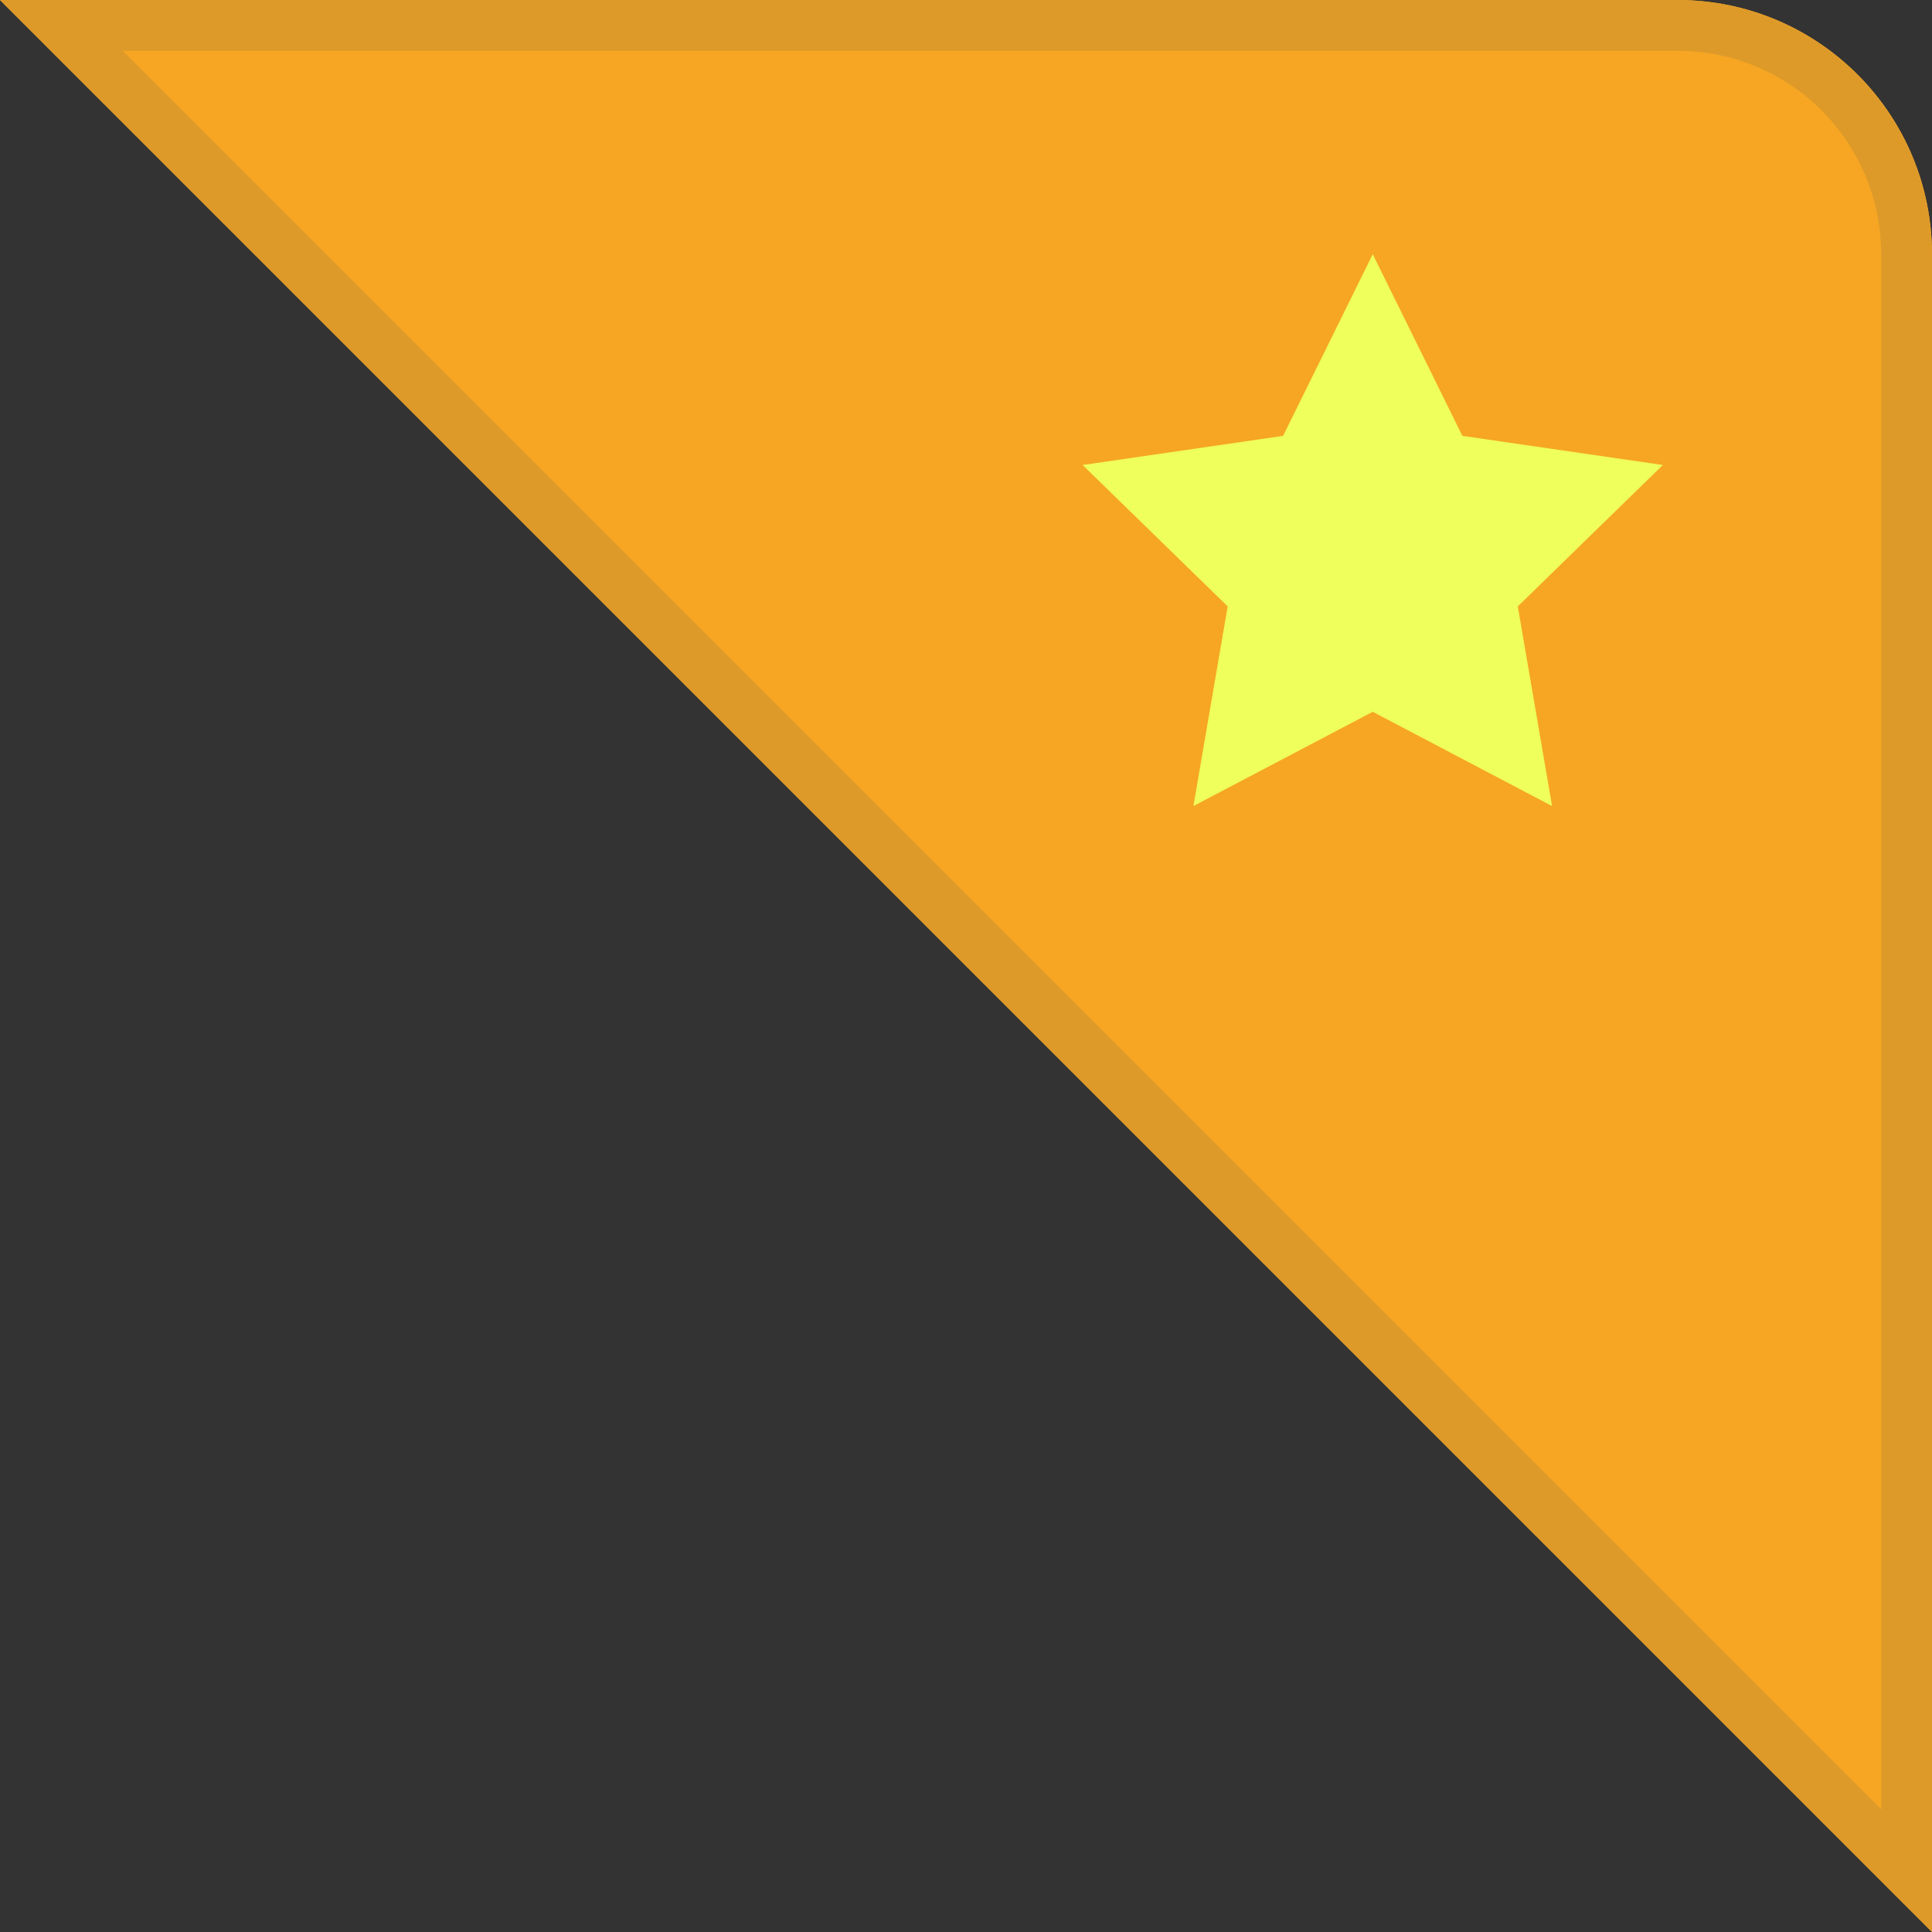
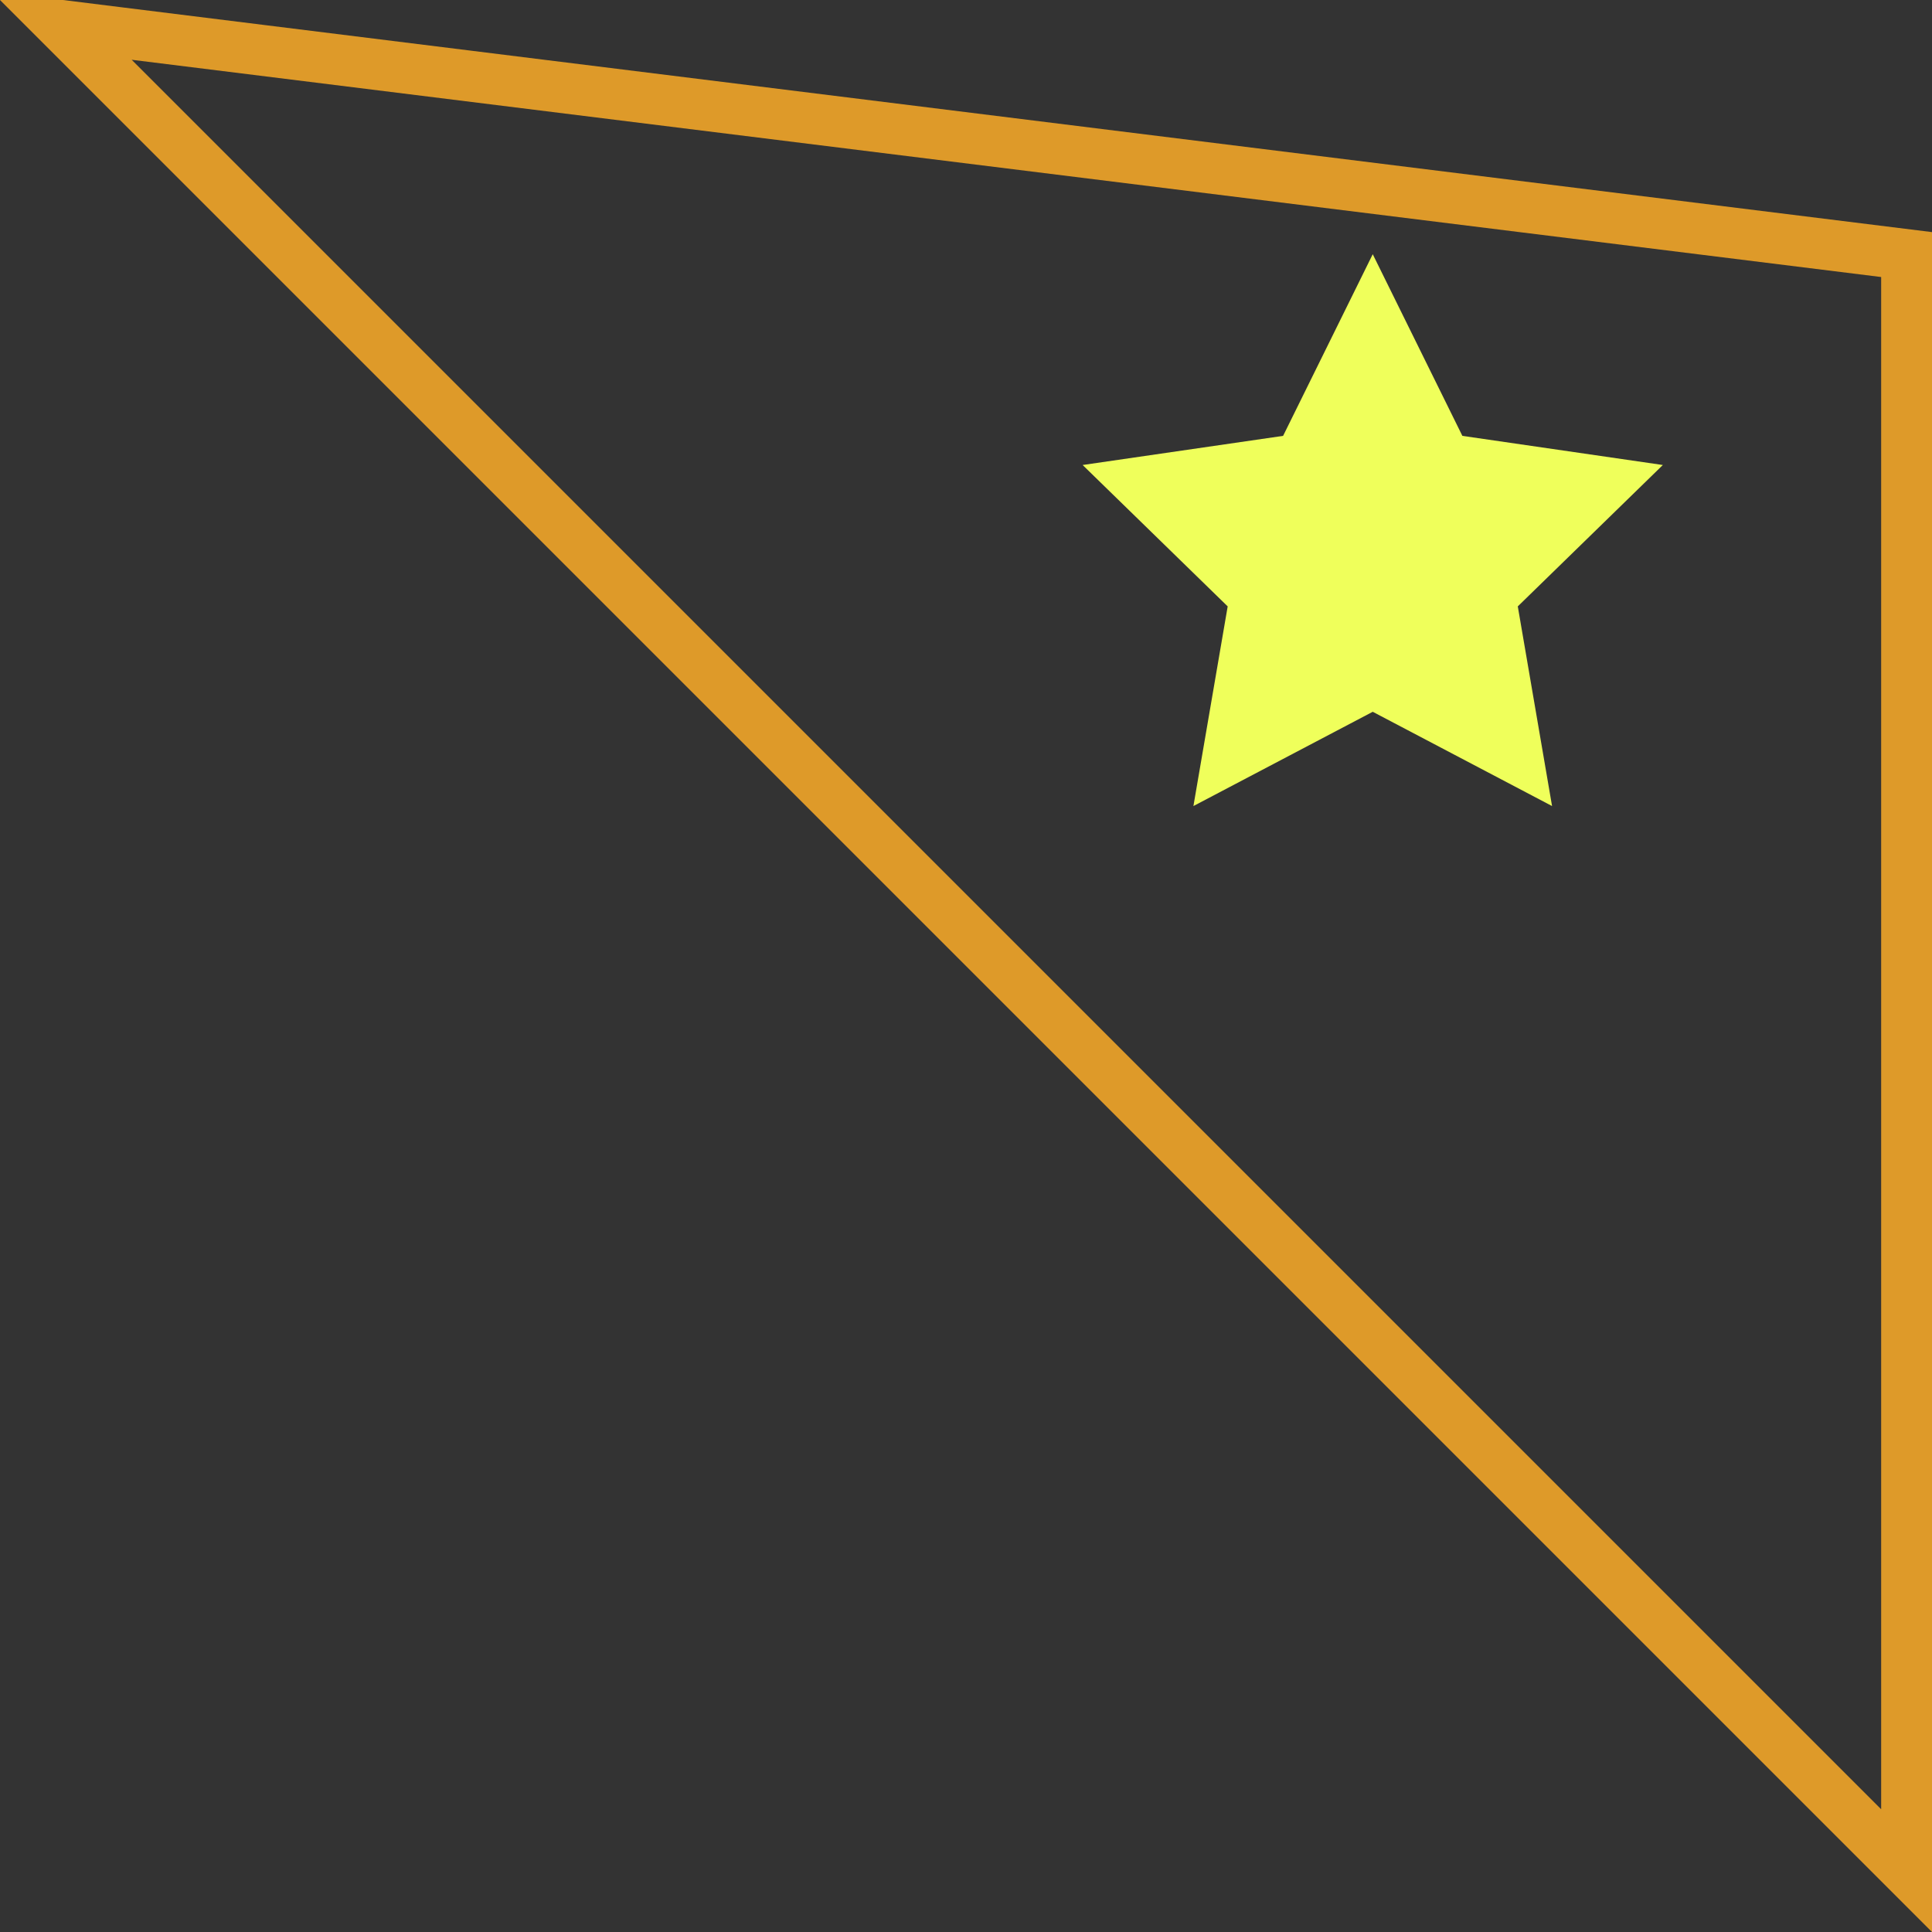
<svg xmlns="http://www.w3.org/2000/svg" xmlns:xlink="http://www.w3.org/1999/xlink" width="38px" height="38px" viewBox="0 0 38 38" version="1.1">
  <rect x="0" y="0" width="38" height="38" fill="#333333" stroke="none" />
  <title>Group 16</title>
  <desc>Created with Sketch.</desc>
  <defs>
-     <path d="M0,0 L32.993,0 C35.758,0 38,2.235 38,5.007 L38,38 L0,0 Z" id="path-1" />
-   </defs>
+     </defs>
  <g id="Page-1" stroke="none" stroke-width="1" fill="none" fill-rule="evenodd">
    <g id="首页---未登录" transform="translate(-819, -3525)">
      <g id="Plans-&amp;-Pricing" transform="translate(312, 3525)">
        <g id="option-02" transform="translate(272, 0)">
          <g id="Group-16" transform="translate(235, 0)">
            <g id="Rectangle-27">
              <use fill="#F6A623" fill-rule="evenodd" xlink:href="#path-1" />
-               <path stroke="#DE9A29" stroke-width="1" d="M1.207,0.5 L37.5,36.793 L37.5,5.007 C37.5,2.514 35.485,0.5 32.993,0.5 L1.207,0.5 Z" />
+               <path stroke="#DE9A29" stroke-width="1" d="M1.207,0.5 L37.5,36.793 L37.5,5.007 L1.207,0.5 Z" />
            </g>
            <polygon id="Star-1" fill="#EFFF5B" points="27 14 23.473 15.854 24.147 11.927 21.294 9.146 25.237 8.573 27 5 28.763 8.573 32.706 9.146 29.853 11.927 30.527 15.854" />
          </g>
        </g>
      </g>
    </g>
  </g>
</svg>